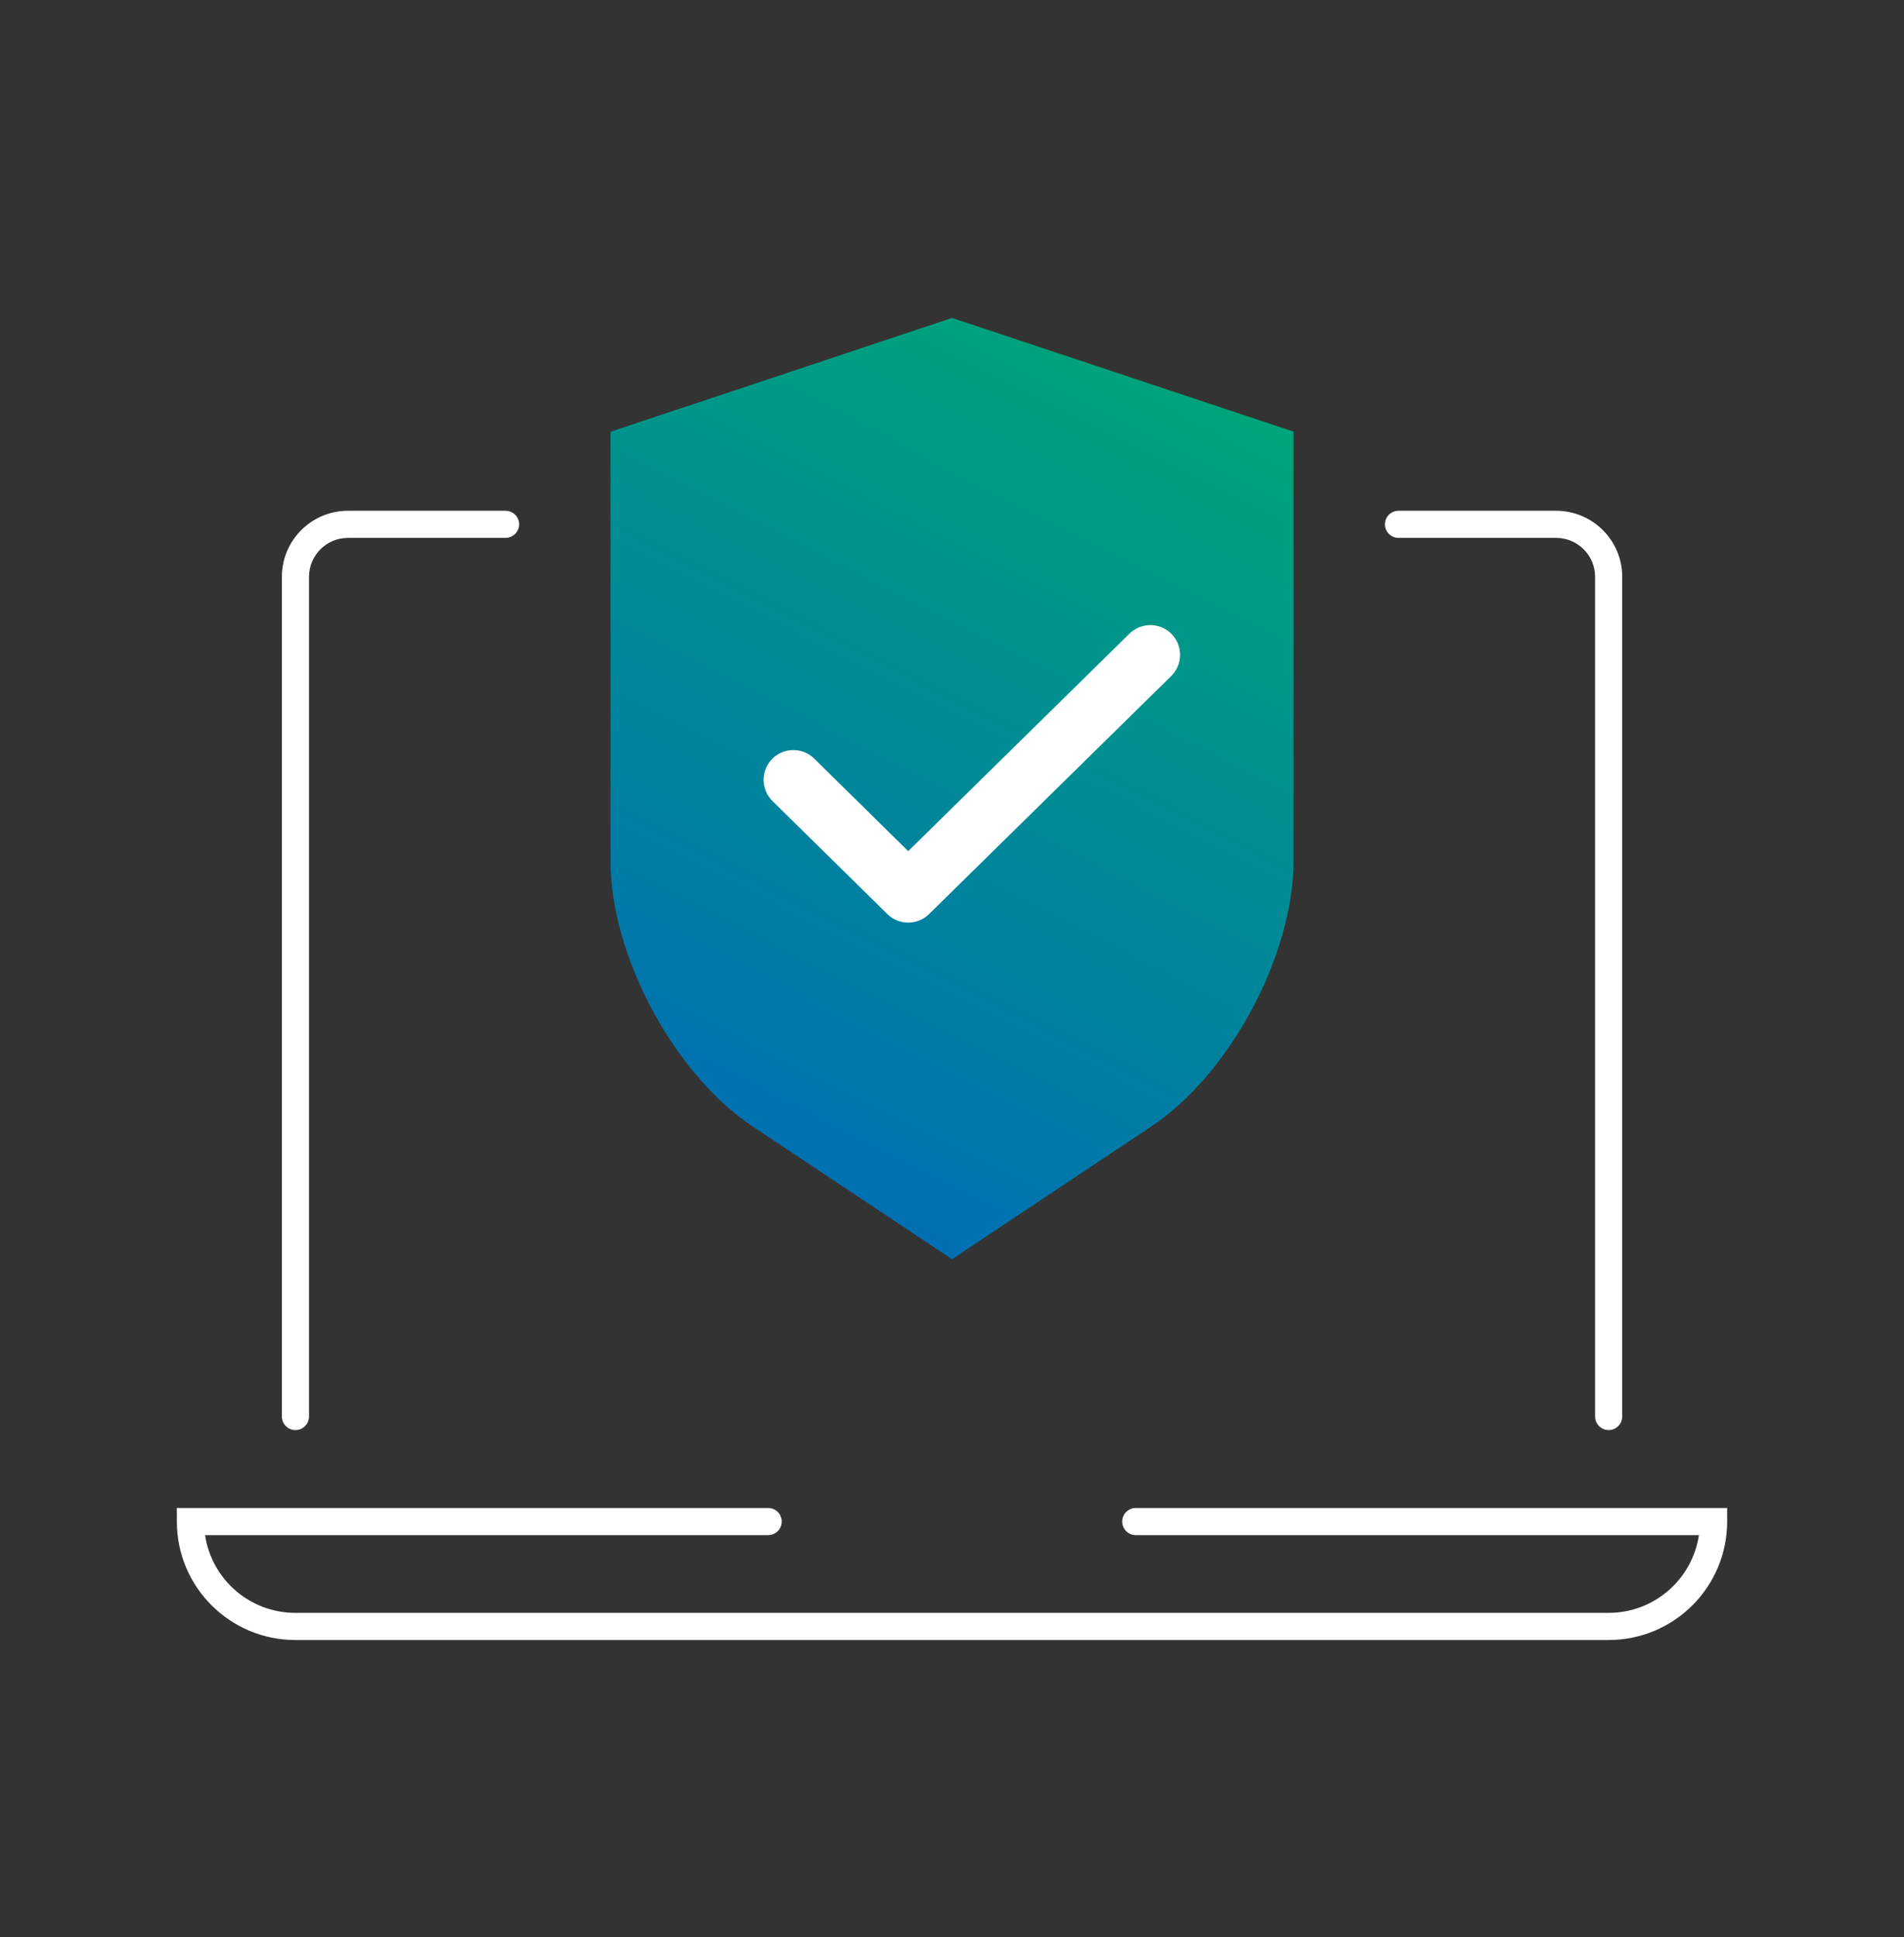
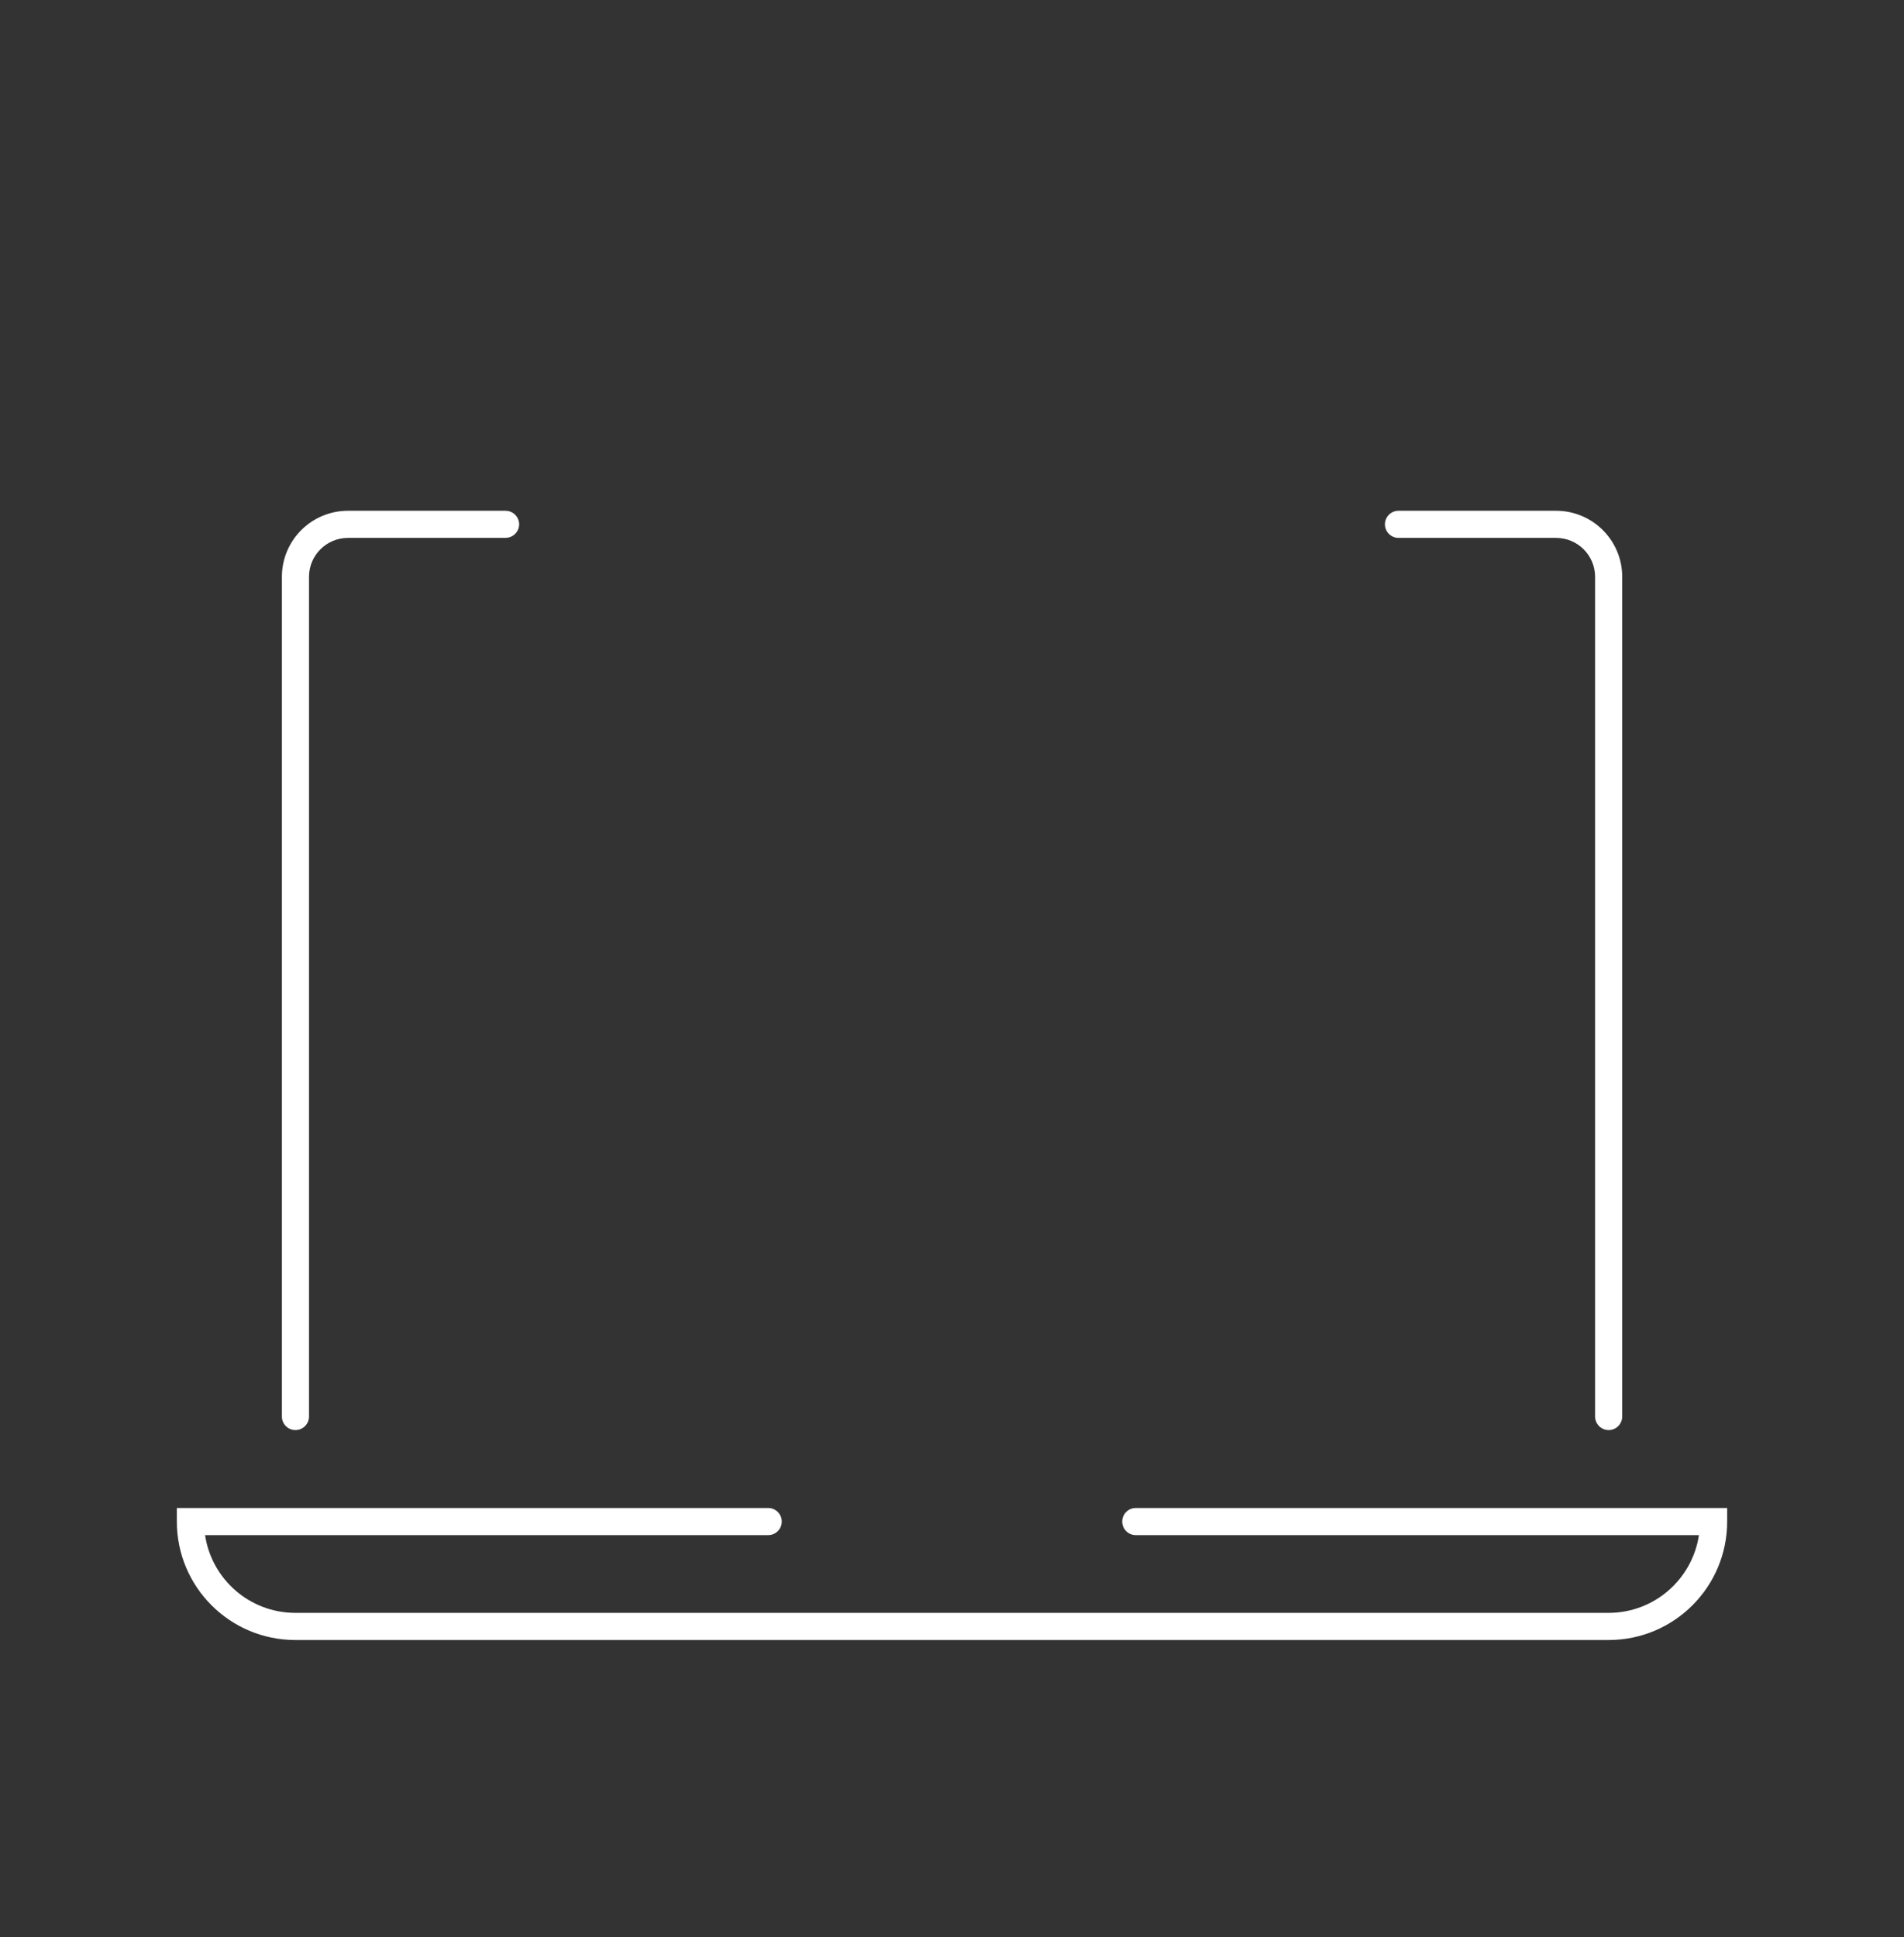
<svg xmlns="http://www.w3.org/2000/svg" width="58" height="59" viewBox="0 0 58 59" fill="none">
  <rect x="0" y="0" width="58" height="59" fill="#333333" stroke="none" />
-   <path d="M35.076 34.308L29 38.353L22.924 34.308C20.534 32.717 18.598 29.102 18.598 26.232V13.151L29 9.684L39.403 13.146V26.227C39.403 29.097 37.462 32.713 35.076 34.308Z" fill="url(#paint0_linear_4537_32609)" />
  <path d="M23.401 45.931C23.629 45.931 23.814 46.116 23.814 46.344C23.814 46.572 23.629 46.757 23.401 46.757H6.247C6.447 48.098 7.602 49.125 8.998 49.125H49.001C50.4 49.125 51.553 48.095 51.753 46.757H34.598C34.37 46.757 34.185 46.572 34.185 46.344C34.185 46.116 34.37 45.931 34.598 45.931H52.613V46.344C52.613 48.334 50.998 49.952 49.001 49.952H8.998C7.007 49.952 5.387 48.339 5.387 46.344V45.931H23.401ZM15.484 15.565C15.672 15.604 15.815 15.77 15.815 15.97C15.815 16.169 15.672 16.335 15.484 16.374L15.401 16.383H10.602C9.945 16.383 9.413 16.914 9.413 17.569V43.145C9.413 43.373 9.228 43.557 9 43.558C8.772 43.558 8.587 43.373 8.587 43.145V17.569C8.587 16.457 9.49 15.557 10.602 15.557H15.401L15.484 15.565ZM47.401 15.557C48.513 15.557 49.416 16.457 49.416 17.569V43.145C49.416 43.373 49.231 43.557 49.003 43.558C48.775 43.557 48.59 43.373 48.59 43.145V17.569C48.59 16.914 48.057 16.383 47.401 16.383H42.602C42.373 16.383 42.188 16.198 42.188 15.97C42.188 15.742 42.373 15.557 42.602 15.557H47.401Z" fill="white" />
-   <path d="M24.167 23.752L27.666 27.195L35.042 19.945" stroke="white" stroke-width="1.812" stroke-miterlimit="10" stroke-linecap="round" stroke-linejoin="round" />
  <defs>
    <linearGradient id="paint0_linear_4537_32609" x1="21.019" y1="36.339" x2="34.742" y2="9.414" gradientUnits="userSpaceOnUse">
      <stop stop-color="#006CB6" />
      <stop offset="1" stop-color="#00A777" />
    </linearGradient>
  </defs>
</svg>